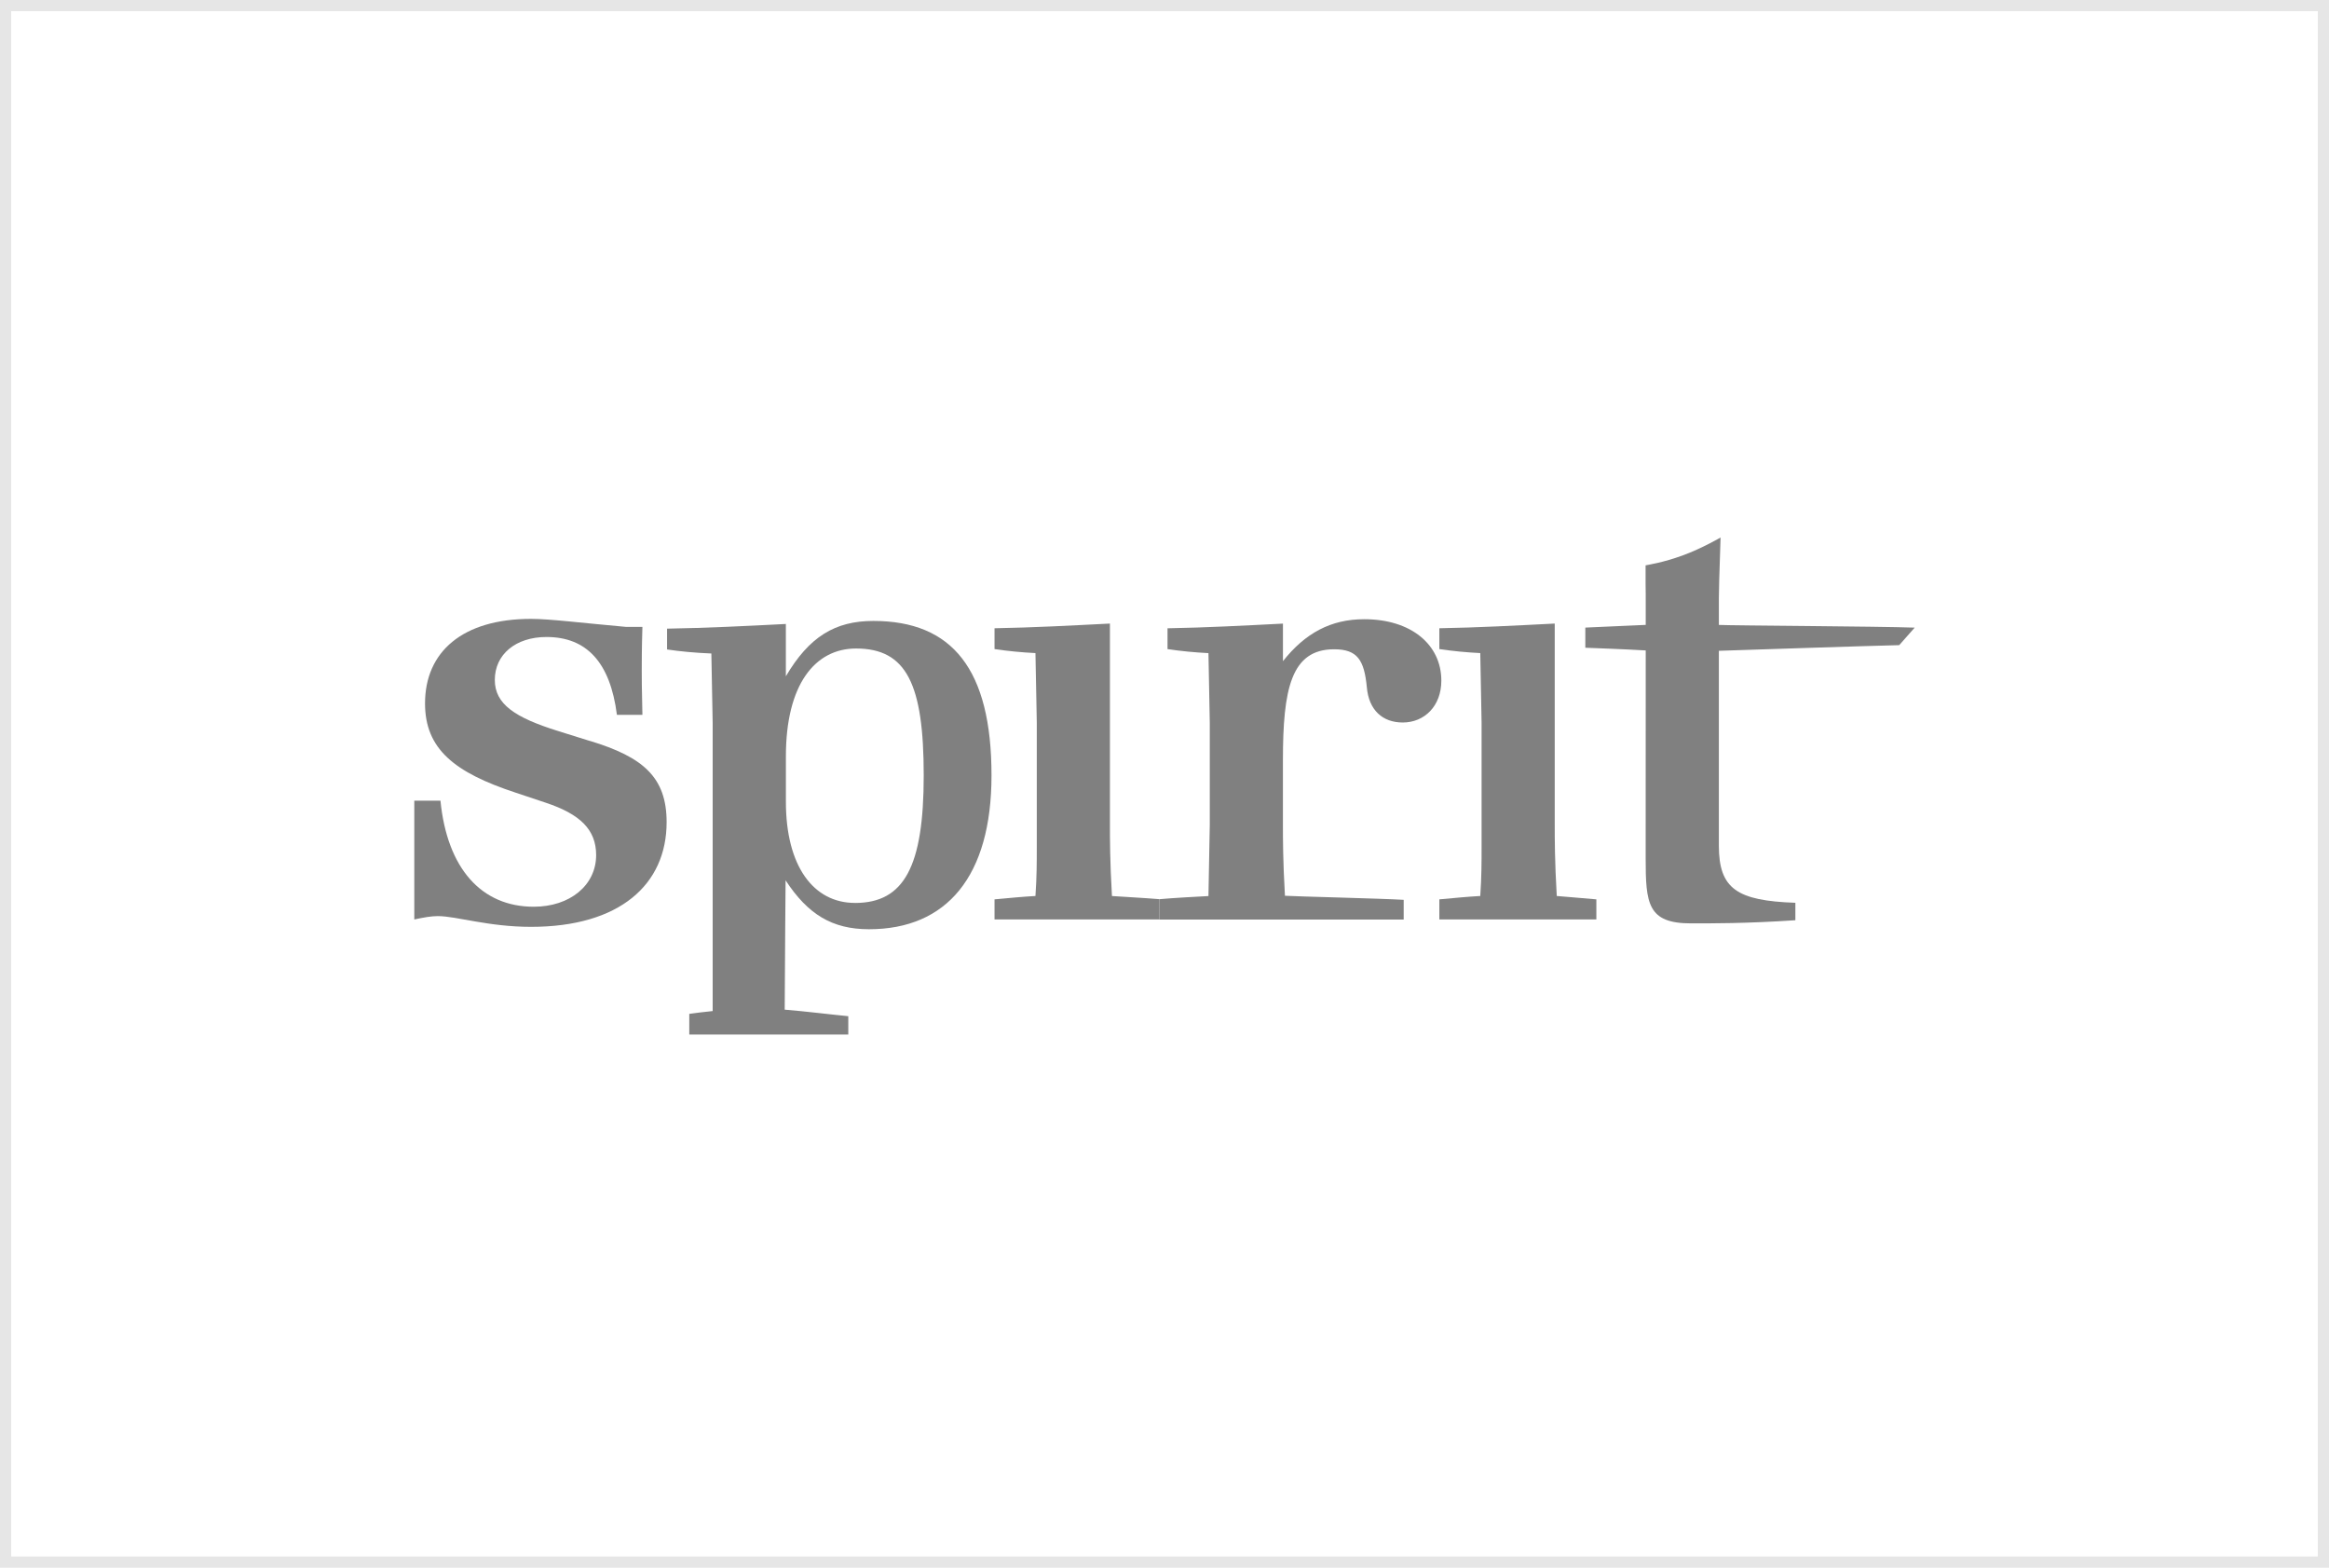
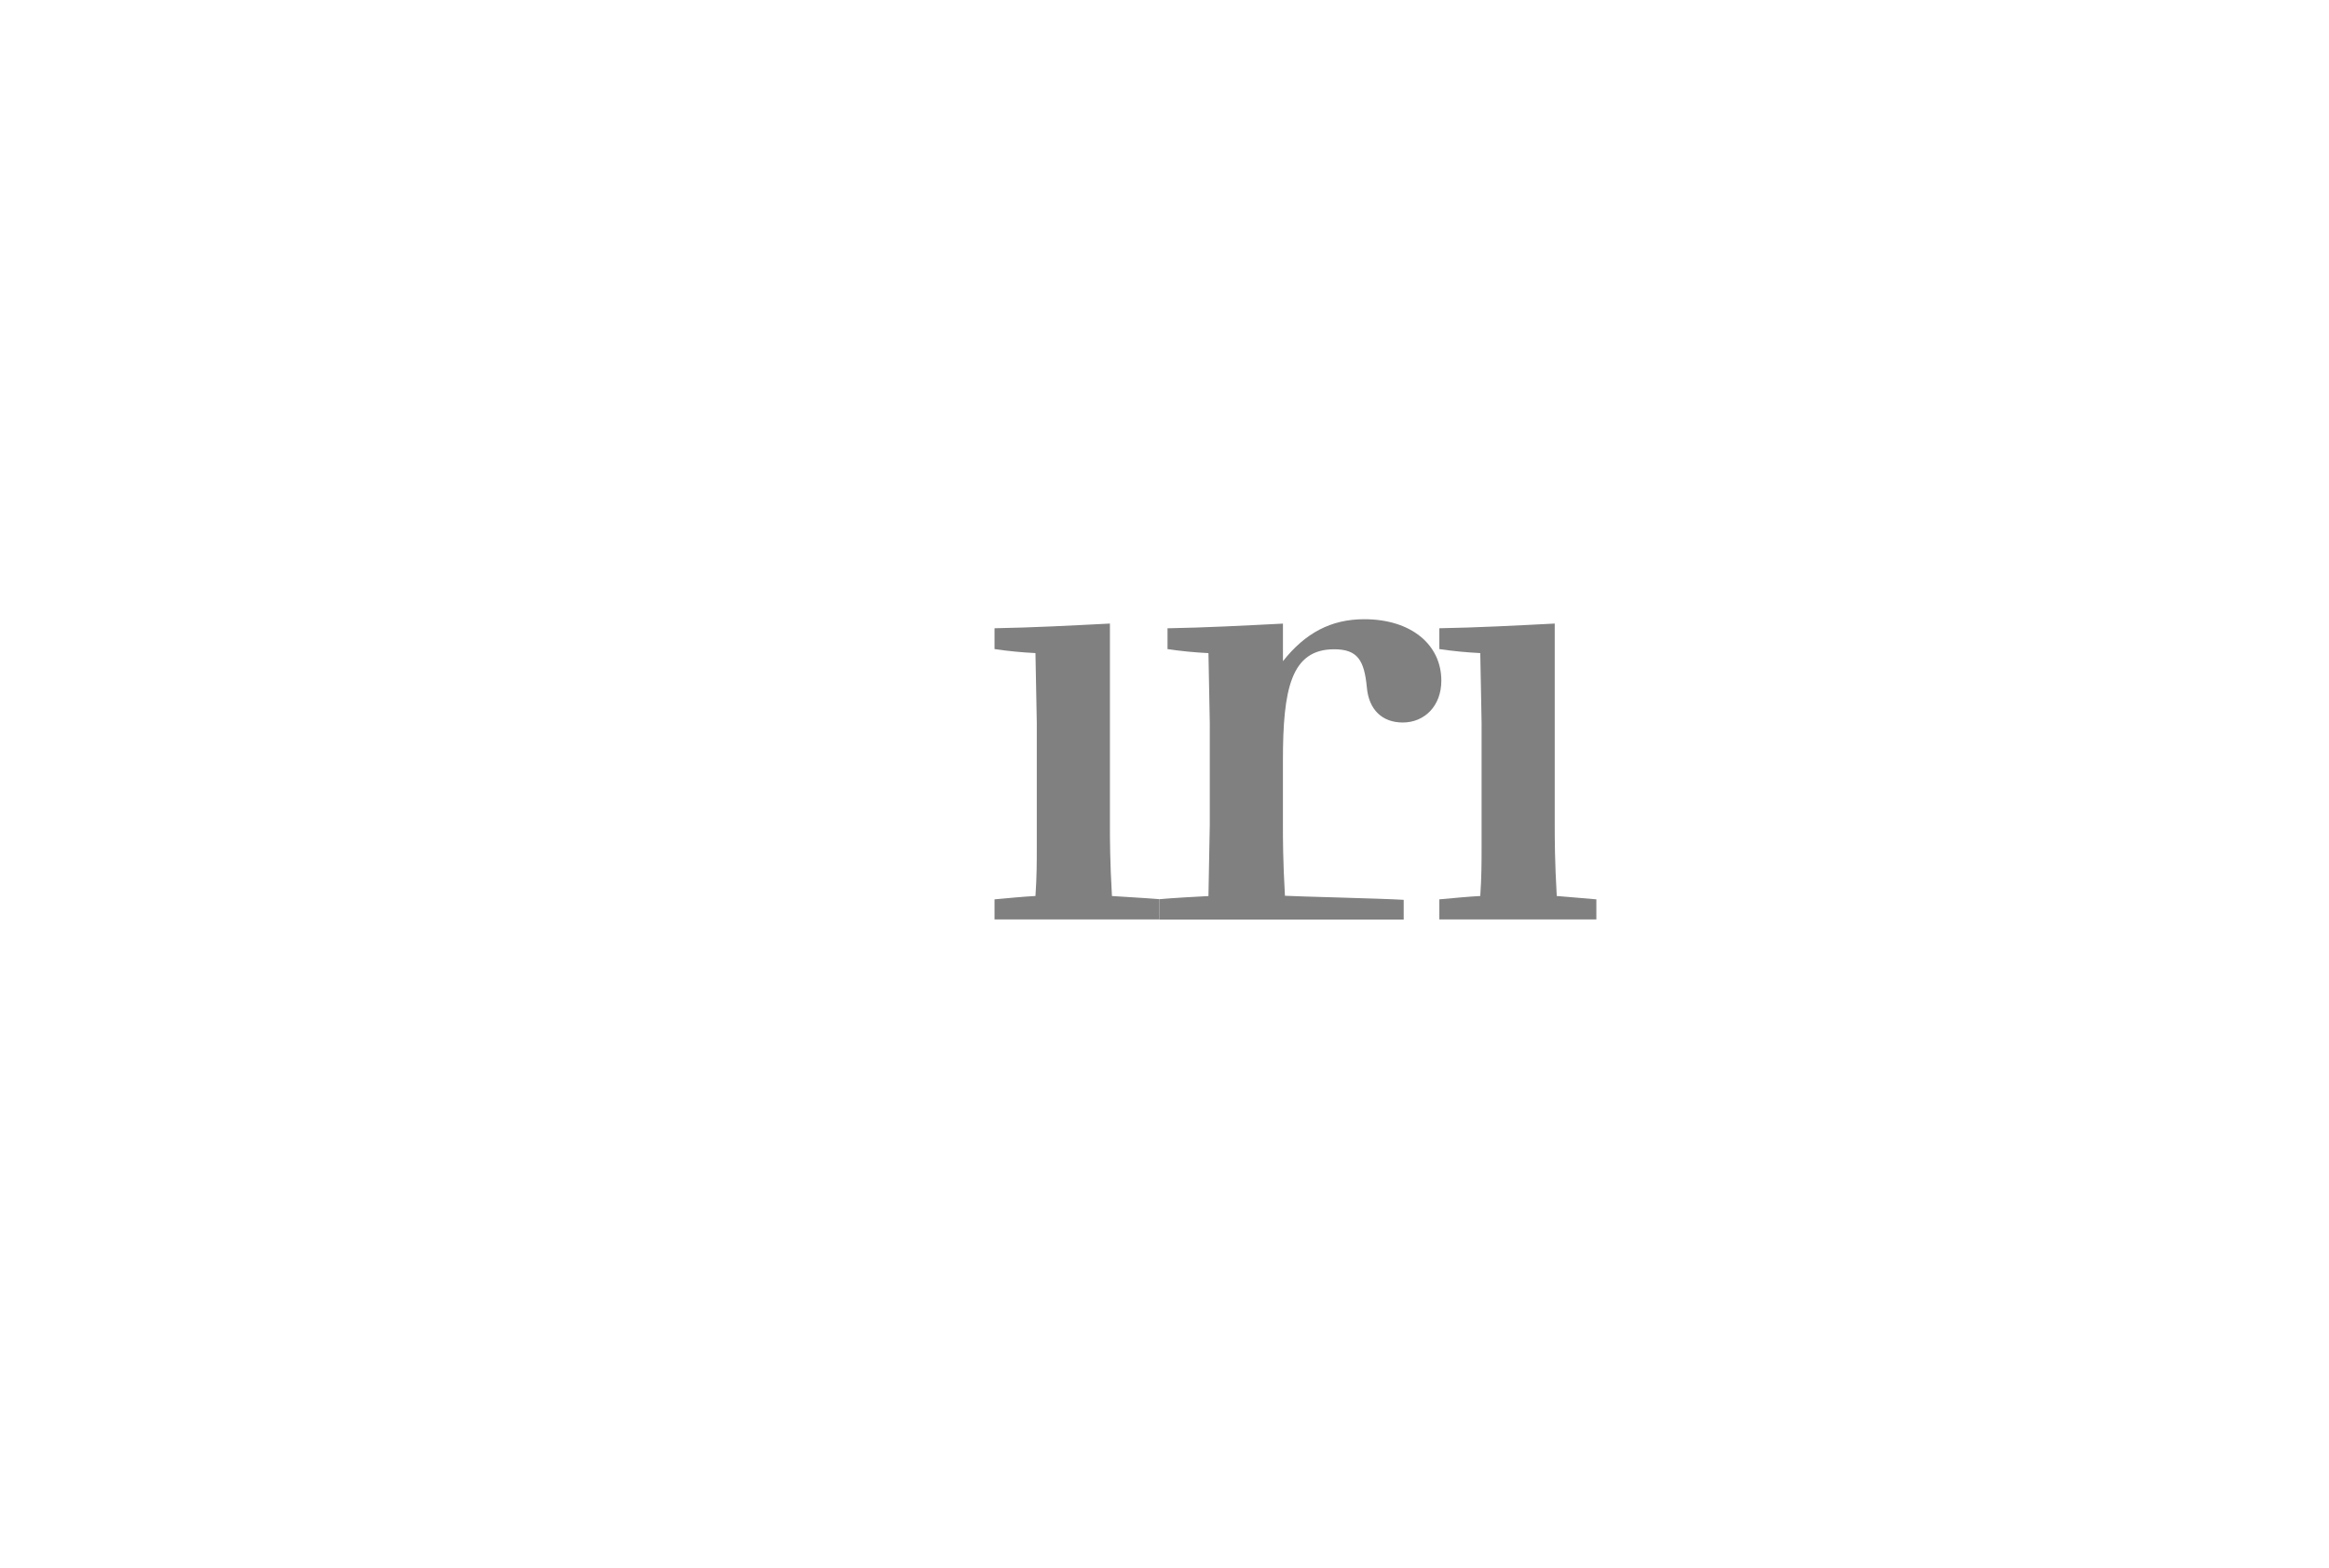
<svg xmlns="http://www.w3.org/2000/svg" width="208" height="140" viewBox="0 0 208 140" fill="none">
-   <rect x="0.5" y="0.5" width="207" height="139" stroke="black" stroke-opacity="0.1" />
  <path d="M138.851 73.666V55.685C135.374 55.863 131.96 56.045 128.546 56.104V57.963C129.745 58.144 131.001 58.263 132.201 58.322C132.26 61.917 132.319 63.954 132.319 64.554V75.7C132.319 76.899 132.319 78.336 132.201 80.014C131.123 80.073 129.864 80.192 128.546 80.314V82.11H142.569V80.314C141.069 80.195 139.873 80.073 139.032 80.014C138.851 76.896 138.851 74.859 138.851 73.66" fill="#808080" />
-   <path d="M52.7 66.175L49.823 65.276C45.987 64.076 44.191 62.88 44.191 60.721C44.191 58.444 46.05 56.885 48.805 56.885C52.4 56.885 54.5 59.162 55.096 63.836H57.373C57.314 61.617 57.314 60.299 57.314 59.881C57.314 59.222 57.314 57.903 57.373 55.985H55.937C51.923 55.626 49.105 55.267 47.427 55.267C41.314 55.267 37.959 58.203 37.959 62.817C37.959 66.894 40.596 68.99 46.05 70.786L48.746 71.686C51.804 72.704 53.241 74.085 53.241 76.359C53.241 79.055 50.904 80.973 47.668 80.973C42.995 80.973 39.936 77.558 39.337 71.504H37V82.11C37.84 81.932 38.499 81.81 39.099 81.81C40.777 81.81 43.594 82.769 47.431 82.769C55.34 82.769 59.535 78.992 59.535 73.422C59.535 69.408 57.436 67.609 52.704 66.169" fill="#808080" />
-   <path d="M169.616 57.613L171 56.048C167.645 55.929 154.71 55.867 153.51 55.807V53.408C153.51 52.871 153.54 51.536 153.662 48C153.662 48 152.007 48.966 150.33 49.582C148.461 50.267 147.212 50.426 146.965 50.488V52.136C146.978 52.706 146.978 53.273 146.978 53.827V55.804C145.901 55.863 144.042 55.923 141.583 56.045V57.844C143.023 57.903 144.879 57.963 146.978 58.085L146.972 76.609C146.972 80.703 147.143 82.459 151.022 82.459C152.699 82.459 155.969 82.475 160.342 82.179V80.62C155.128 80.439 153.51 79.374 153.51 75.525V58.118C155.52 58.055 166.798 57.673 169.616 57.613Z" fill="#808080" />
  <path d="M103.529 82.116H125.362V80.356C123.444 80.238 115.597 80.053 114.757 79.994C114.576 76.876 114.576 74.866 114.576 73.666V67.906C114.576 61.542 115.297 57.982 119.15 57.982C121.253 57.982 121.836 58.974 122.07 61.367C122.245 63.41 123.471 64.521 125.28 64.521C127.205 64.521 128.724 63.061 128.724 60.784C128.724 57.574 126.038 55.297 121.836 55.297C118.86 55.297 116.563 56.536 114.579 59.044V55.689C111.102 55.867 107.688 56.048 104.27 56.107V57.966C105.47 58.147 106.729 58.266 107.925 58.325C107.984 61.921 108.044 63.957 108.044 64.557V73.666C108.044 74.204 107.984 76.303 107.925 80.02C106.91 80.076 104.778 80.185 103.542 80.3" fill="#808080" />
  <path d="M103.545 80.297C102.168 80.185 100.098 80.073 99.307 80.017C99.126 76.899 99.126 74.863 99.126 73.663V55.685C95.649 55.863 92.235 56.045 88.82 56.104V57.963C90.017 58.144 91.276 58.263 92.475 58.322C92.535 61.917 92.594 63.954 92.594 64.554V75.7C92.594 76.899 92.594 78.336 92.475 80.014C91.398 80.073 90.139 80.192 88.82 80.314V82.11H103.529" fill="#808080" />
-   <path d="M76.356 80.633C72.655 80.633 70.187 77.364 70.187 71.587V67.543C70.187 61.123 72.787 57.913 76.455 57.913C80.97 57.913 82.496 61.107 82.496 69.25C82.496 77.394 80.743 80.636 76.356 80.636M78.001 55.451C74.563 55.451 72.26 56.875 70.184 60.395V55.722C66.707 55.9 63.17 56.081 59.575 56.14V57.999C60.775 58.177 62.093 58.299 63.53 58.358C63.589 61.954 63.648 63.99 63.648 64.59V90.289C62.844 90.372 62.132 90.457 61.559 90.54V92.385H75.76V90.748C74.062 90.586 71.97 90.316 70.081 90.164C70.095 86.351 70.16 78.613 70.16 78.613C72.138 81.638 74.3 82.983 77.609 82.983C84.549 82.983 88.55 78.26 88.55 69.247C88.55 59.769 85.047 55.451 77.998 55.451" fill="#808080" />
</svg>